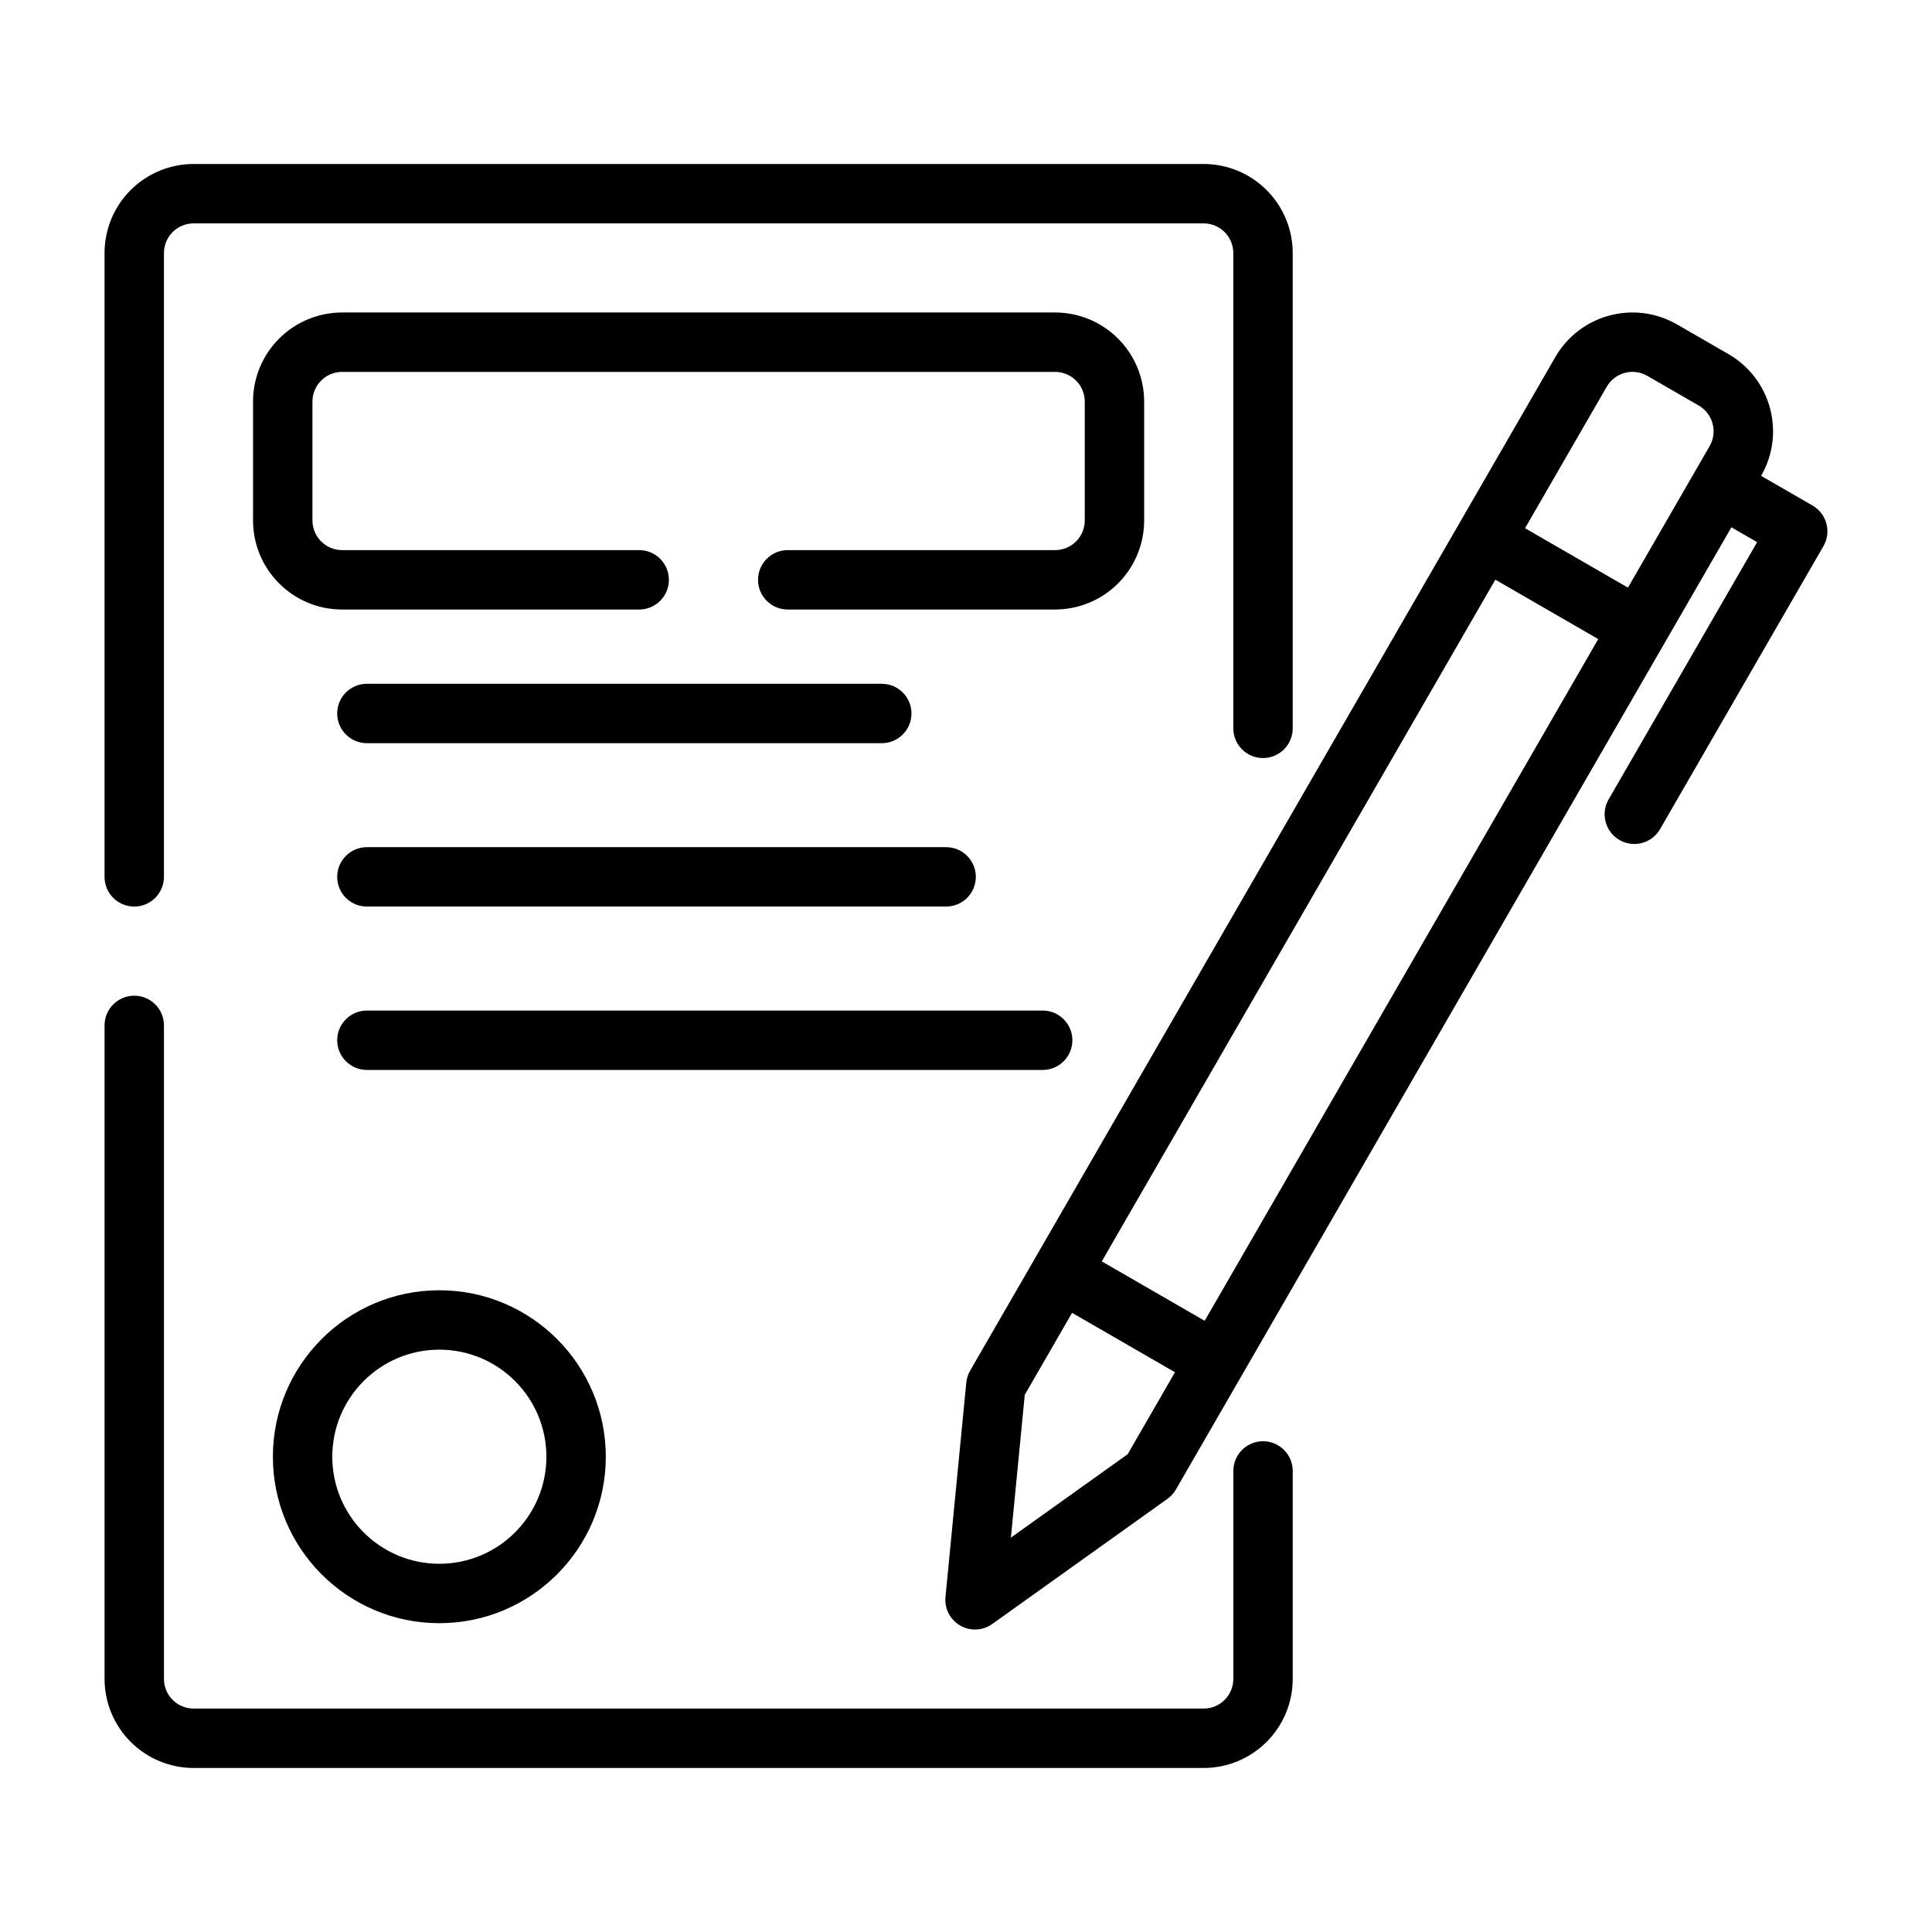
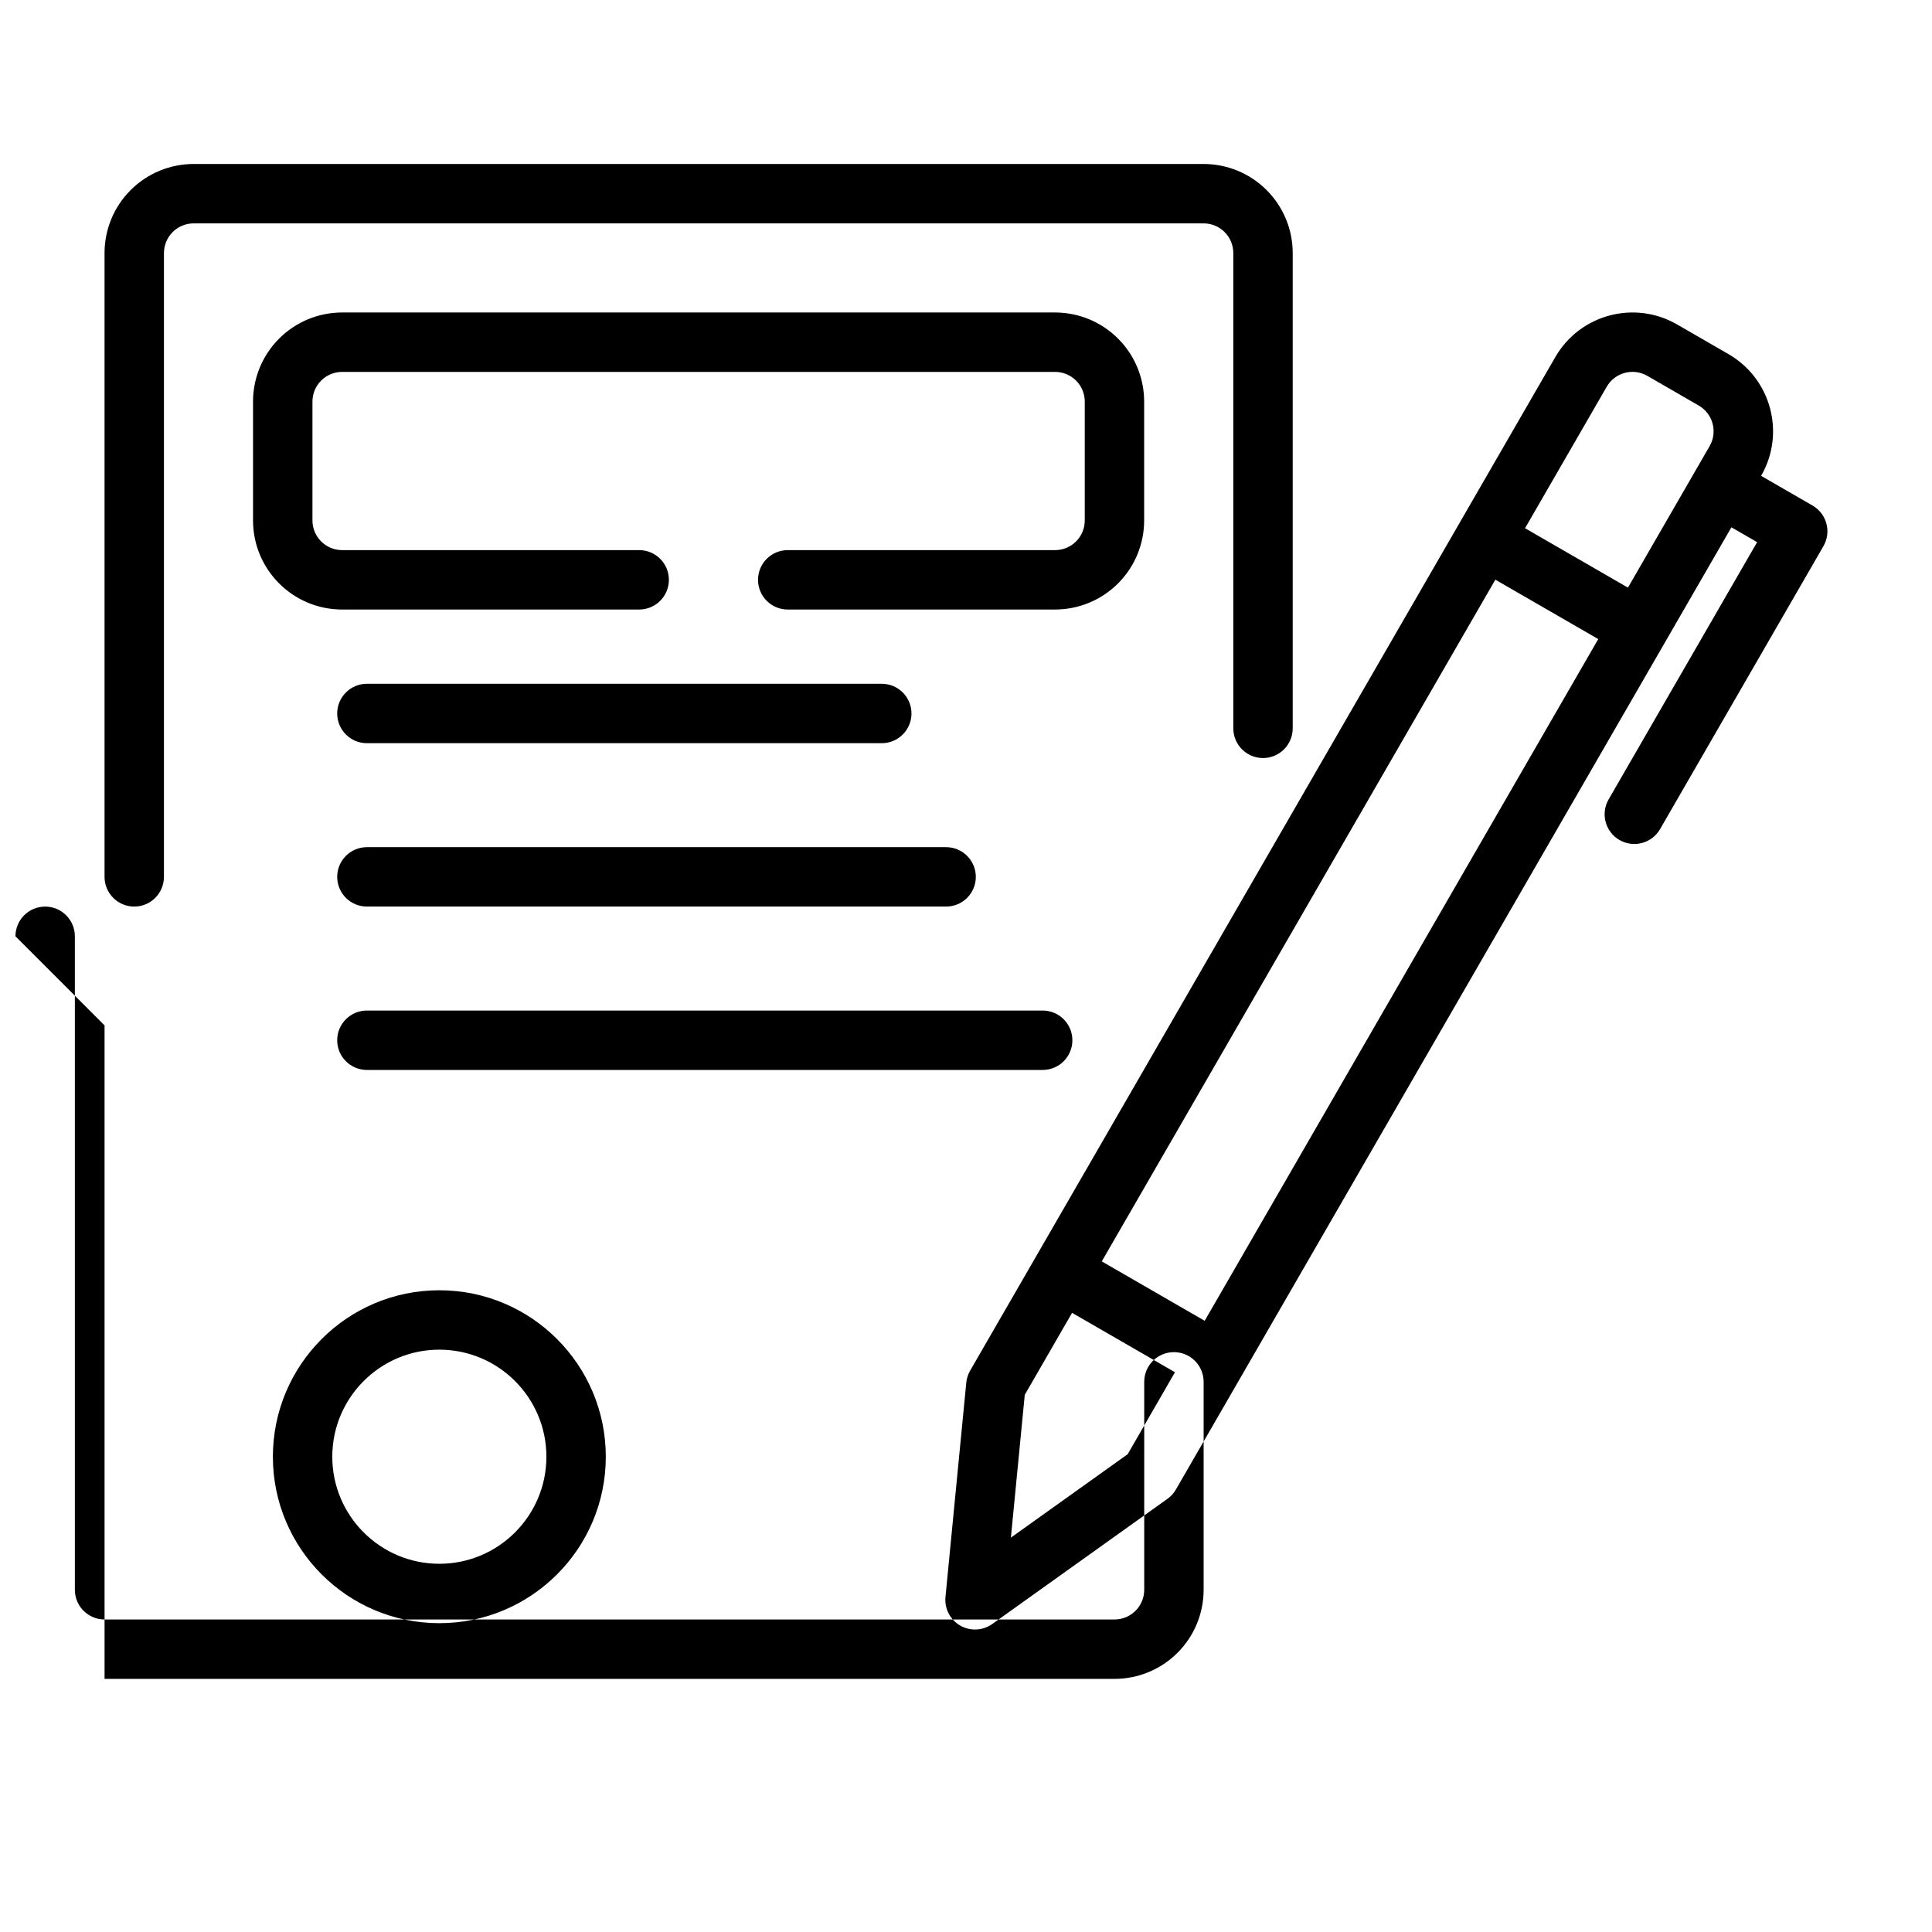
<svg xmlns="http://www.w3.org/2000/svg" fill="#000000" width="800px" height="800px" version="1.1" viewBox="144 144 512 512">
-   <path d="m171.71 415.74v173.18c0 6.266 2.488 12.273 6.918 16.695 4.426 4.434 10.43 6.918 16.695 6.918h267.65c6.266 0 12.273-2.488 16.695-6.918 4.434-4.426 6.918-10.43 6.918-16.695v-55.105c0-4.344-3.527-7.871-7.871-7.871s-7.871 3.527-7.871 7.871v55.105c0 2.086-0.828 4.094-2.305 5.566-1.473 1.48-3.481 2.305-5.566 2.305h-267.65c-2.086 0-4.094-0.828-5.566-2.305-1.48-1.473-2.305-3.481-2.305-5.566v-173.18c0-4.344-3.527-7.871-7.871-7.871s-7.871 3.527-7.871 7.871zm283.92 122.99 147.21-254.99 6.816 3.938-39.359 68.18c-2.172 3.762-0.883 8.582 2.883 10.754 3.762 2.172 8.582 0.883 10.754-2.883l43.297-74.996c2.172-3.762 0.883-8.582-2.883-10.754l-13.633-7.871c6.519-11.297 2.652-25.734-8.645-32.258l-13.633-7.871c-11.297-6.519-25.742-2.652-32.258 8.645-32.574 56.418-155.09 268.62-155.09 268.62-0.559 0.977-0.906 2.055-1.016 3.18l-5.512 56.781c-0.301 3.07 1.219 6.031 3.898 7.582 2.668 1.543 6 1.379 8.508-0.418l46.422-33.164c0.914-0.652 1.676-1.496 2.242-2.473zm-195.2-52.797c-24.348 0-44.113 19.766-44.113 44.113 0 24.348 19.766 44.113 44.113 44.113s44.113-19.766 44.113-44.113c0-24.348-19.766-44.113-44.113-44.113zm0 15.742c15.656 0 28.371 12.715 28.371 28.371s-12.715 28.371-28.371 28.371-28.371-12.715-28.371-28.371 12.715-28.371 28.371-28.371zm167.68-9.762 27.27 15.742-12.539 21.727-30.945 22.105s3.676-37.848 3.676-37.848zm7.871-13.633 27.27 15.742 104.3-180.66-27.27-15.742zm-194.75-50.734h179.09c4.344 0 7.871-3.527 7.871-7.871s-3.527-7.871-7.871-7.871h-179.09c-4.344 0-7.871 3.527-7.871 7.871s3.527 7.871 7.871 7.871zm245.35-90.527v-125.95c0-6.266-2.488-12.273-6.918-16.695-4.426-4.434-10.43-6.918-16.695-6.918h-267.65c-6.266 0-12.273 2.488-16.695 6.918-4.434 4.426-6.918 10.43-6.918 16.695v165.31c0 4.344 3.527 7.871 7.871 7.871s7.871-3.527 7.871-7.871v-165.31c0-2.086 0.828-4.094 2.305-5.566 1.473-1.48 3.481-2.305 5.566-2.305h267.65c2.086 0 4.094 0.828 5.566 2.305 1.48 1.473 2.305 3.481 2.305 5.566v125.95c0 4.344 3.527 7.871 7.871 7.871s7.871-3.527 7.871-7.871zm-245.35 47.23h153.5c4.344 0 7.871-3.527 7.871-7.871s-3.527-7.871-7.871-7.871h-153.5c-4.344 0-7.871 3.527-7.871 7.871s3.527 7.871 7.871 7.871zm0-43.297h136.45c4.344 0 7.871-3.527 7.871-7.871s-3.527-7.871-7.871-7.871h-136.45c-4.344 0-7.871 3.527-7.871 7.871s3.527 7.871 7.871 7.871zm111.52-35.426h70.848c6.266 0 12.273-2.488 16.695-6.918 4.434-4.426 6.918-10.43 6.918-16.695v-31.488c0-6.266-2.488-12.273-6.918-16.695-4.426-4.434-10.43-6.918-16.695-6.918h-188.93c-6.266 0-12.273 2.488-16.695 6.918-4.434 4.426-6.918 10.43-6.918 16.695v31.488c0 13.043 10.57 23.617 23.617 23.617h78.719c4.344 0 7.871-3.527 7.871-7.871s-3.527-7.871-7.871-7.871h-78.719c-4.344 0-7.871-3.527-7.871-7.871v-31.488c0-2.086 0.828-4.094 2.305-5.566 1.473-1.48 3.481-2.305 5.566-2.305h188.93c2.086 0 4.094 0.828 5.566 2.305 1.48 1.473 2.305 3.481 2.305 5.566v31.488c0 2.086-0.828 4.094-2.305 5.566-1.473 1.48-3.481 2.305-5.566 2.305h-70.848c-4.344 0-7.871 3.527-7.871 7.871s3.527 7.871 7.871 7.871zm222.67-5.801-27.27-15.742 21.648-37.496c2.172-3.762 6.984-5.055 10.754-2.883l13.633 7.871c3.762 2.172 5.055 6.992 2.883 10.754z" fill-rule="evenodd" />
+   <path d="m171.71 415.74v173.18h267.65c6.266 0 12.273-2.488 16.695-6.918 4.434-4.426 6.918-10.43 6.918-16.695v-55.105c0-4.344-3.527-7.871-7.871-7.871s-7.871 3.527-7.871 7.871v55.105c0 2.086-0.828 4.094-2.305 5.566-1.473 1.48-3.481 2.305-5.566 2.305h-267.65c-2.086 0-4.094-0.828-5.566-2.305-1.48-1.473-2.305-3.481-2.305-5.566v-173.18c0-4.344-3.527-7.871-7.871-7.871s-7.871 3.527-7.871 7.871zm283.92 122.99 147.21-254.99 6.816 3.938-39.359 68.18c-2.172 3.762-0.883 8.582 2.883 10.754 3.762 2.172 8.582 0.883 10.754-2.883l43.297-74.996c2.172-3.762 0.883-8.582-2.883-10.754l-13.633-7.871c6.519-11.297 2.652-25.734-8.645-32.258l-13.633-7.871c-11.297-6.519-25.742-2.652-32.258 8.645-32.574 56.418-155.09 268.62-155.09 268.62-0.559 0.977-0.906 2.055-1.016 3.18l-5.512 56.781c-0.301 3.07 1.219 6.031 3.898 7.582 2.668 1.543 6 1.379 8.508-0.418l46.422-33.164c0.914-0.652 1.676-1.496 2.242-2.473zm-195.2-52.797c-24.348 0-44.113 19.766-44.113 44.113 0 24.348 19.766 44.113 44.113 44.113s44.113-19.766 44.113-44.113c0-24.348-19.766-44.113-44.113-44.113zm0 15.742c15.656 0 28.371 12.715 28.371 28.371s-12.715 28.371-28.371 28.371-28.371-12.715-28.371-28.371 12.715-28.371 28.371-28.371zm167.68-9.762 27.27 15.742-12.539 21.727-30.945 22.105s3.676-37.848 3.676-37.848zm7.871-13.633 27.27 15.742 104.3-180.66-27.27-15.742zm-194.75-50.734h179.09c4.344 0 7.871-3.527 7.871-7.871s-3.527-7.871-7.871-7.871h-179.09c-4.344 0-7.871 3.527-7.871 7.871s3.527 7.871 7.871 7.871zm245.35-90.527v-125.95c0-6.266-2.488-12.273-6.918-16.695-4.426-4.434-10.43-6.918-16.695-6.918h-267.65c-6.266 0-12.273 2.488-16.695 6.918-4.434 4.426-6.918 10.43-6.918 16.695v165.31c0 4.344 3.527 7.871 7.871 7.871s7.871-3.527 7.871-7.871v-165.31c0-2.086 0.828-4.094 2.305-5.566 1.473-1.48 3.481-2.305 5.566-2.305h267.65c2.086 0 4.094 0.828 5.566 2.305 1.48 1.473 2.305 3.481 2.305 5.566v125.95c0 4.344 3.527 7.871 7.871 7.871s7.871-3.527 7.871-7.871zm-245.35 47.23h153.5c4.344 0 7.871-3.527 7.871-7.871s-3.527-7.871-7.871-7.871h-153.5c-4.344 0-7.871 3.527-7.871 7.871s3.527 7.871 7.871 7.871zm0-43.297h136.45c4.344 0 7.871-3.527 7.871-7.871s-3.527-7.871-7.871-7.871h-136.45c-4.344 0-7.871 3.527-7.871 7.871s3.527 7.871 7.871 7.871zm111.52-35.426h70.848c6.266 0 12.273-2.488 16.695-6.918 4.434-4.426 6.918-10.43 6.918-16.695v-31.488c0-6.266-2.488-12.273-6.918-16.695-4.426-4.434-10.43-6.918-16.695-6.918h-188.93c-6.266 0-12.273 2.488-16.695 6.918-4.434 4.426-6.918 10.43-6.918 16.695v31.488c0 13.043 10.57 23.617 23.617 23.617h78.719c4.344 0 7.871-3.527 7.871-7.871s-3.527-7.871-7.871-7.871h-78.719c-4.344 0-7.871-3.527-7.871-7.871v-31.488c0-2.086 0.828-4.094 2.305-5.566 1.473-1.48 3.481-2.305 5.566-2.305h188.93c2.086 0 4.094 0.828 5.566 2.305 1.48 1.473 2.305 3.481 2.305 5.566v31.488c0 2.086-0.828 4.094-2.305 5.566-1.473 1.48-3.481 2.305-5.566 2.305h-70.848c-4.344 0-7.871 3.527-7.871 7.871s3.527 7.871 7.871 7.871zm222.67-5.801-27.27-15.742 21.648-37.496c2.172-3.762 6.984-5.055 10.754-2.883l13.633 7.871c3.762 2.172 5.055 6.992 2.883 10.754z" fill-rule="evenodd" />
</svg>